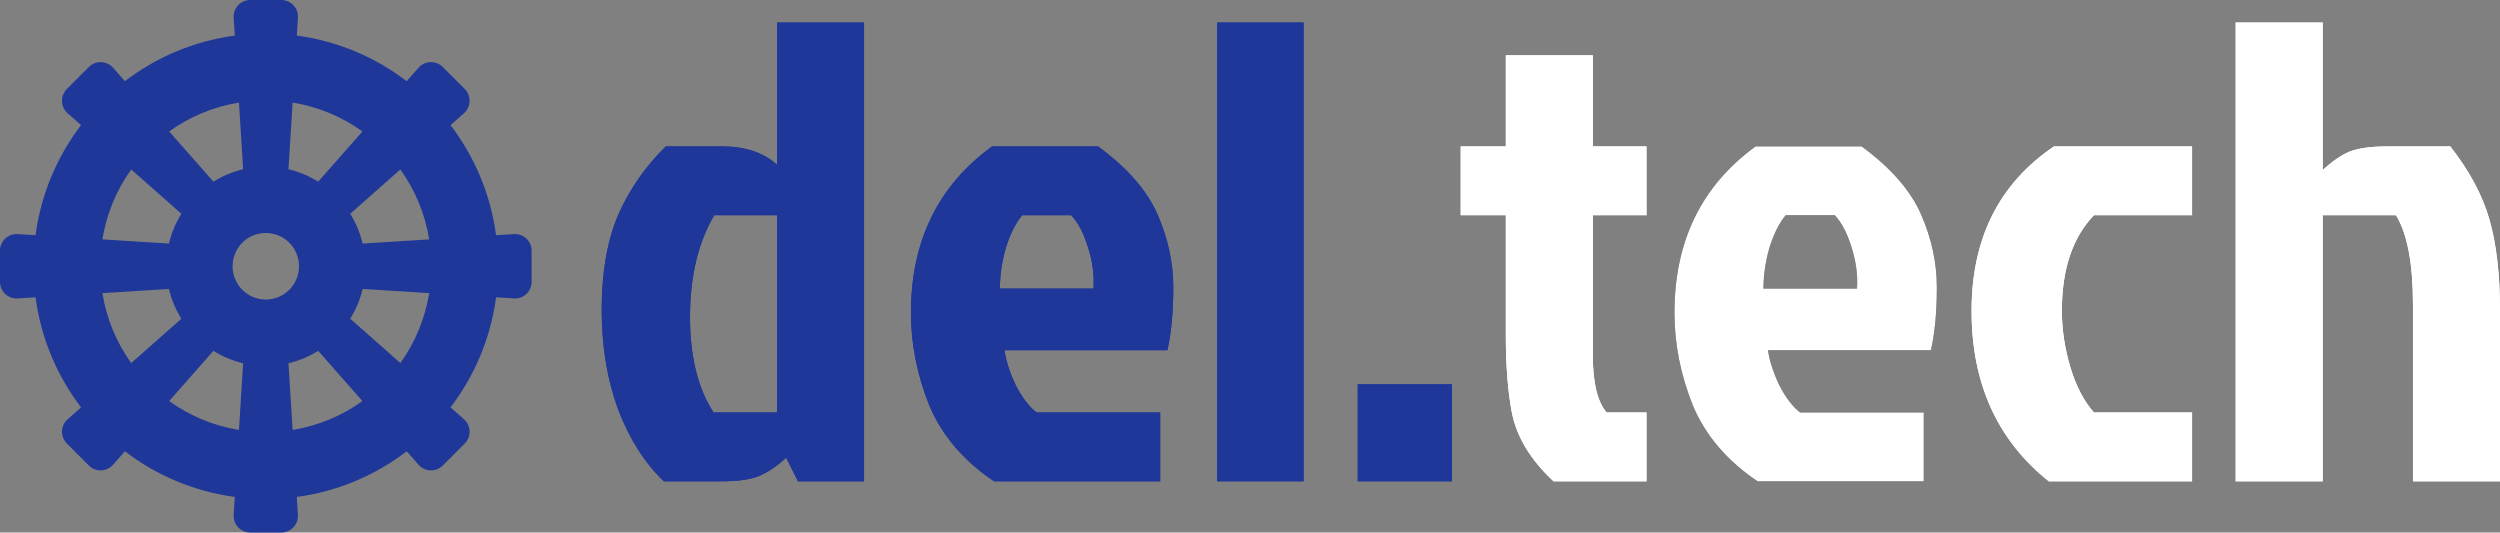
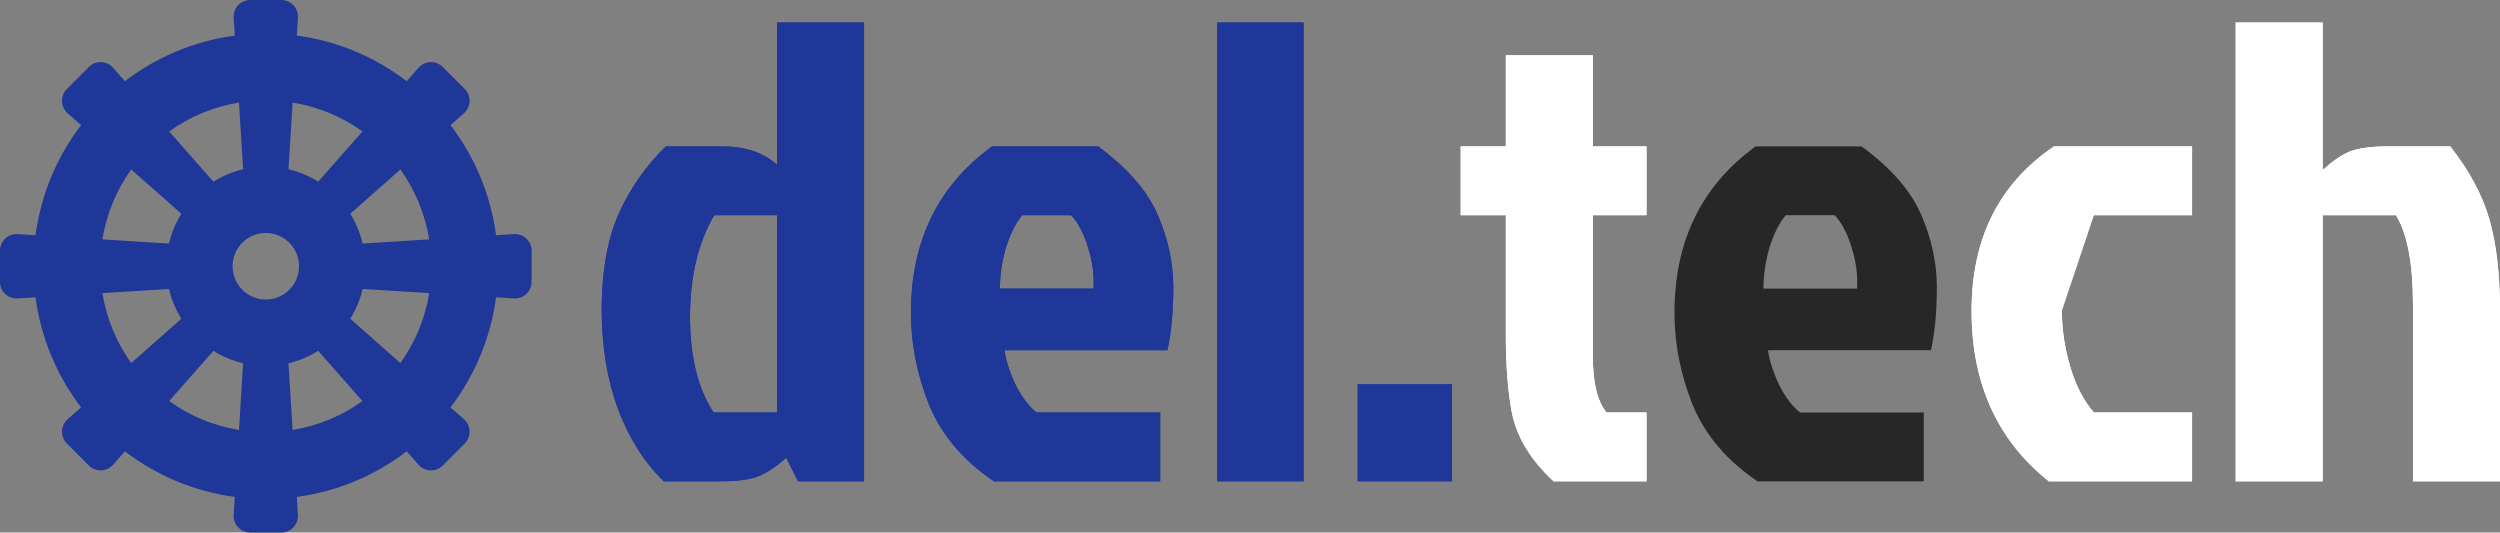
<svg xmlns="http://www.w3.org/2000/svg" width="446" height="95" viewBox="0 0 446 95" fill="none">
  <rect x="0" y="0" width="446" height="95" fill="#808080" stroke="none" />
  <path d="M154.147 85.865H142.358L140.257 81.656C138.545 83.215 136.911 84.306 135.355 84.93C133.876 85.554 131.619 85.865 128.585 85.865H118.43C115.006 82.591 112.282 78.304 110.259 73.004C108.314 67.703 107.341 61.779 107.341 55.231C107.341 48.606 108.314 42.994 110.259 38.395C112.282 33.796 115.123 29.703 118.78 26.118H128.818C132.942 26.118 136.21 27.209 138.623 29.392V4.019H154.147V85.865ZM138.623 38.395H127.417C124.538 43.305 123.099 49.346 123.099 56.518C123.099 63.611 124.499 69.301 127.301 73.588H138.623V38.395Z" fill="#1E3799" />
  <path d="M191.108 38.395H182.354C181.186 39.798 180.214 41.746 179.436 44.241C178.735 46.735 178.385 49.151 178.385 51.49H195.076C195.232 49.151 194.921 46.735 194.143 44.241C193.364 41.669 192.353 39.72 191.108 38.395ZM206.982 73.588V85.865H177.335C171.887 82.202 168.036 77.681 165.779 72.302C163.6 66.846 162.511 61.35 162.511 55.816C162.511 43.033 167.335 33.133 176.984 26.118H195.893C201.107 29.937 204.648 33.99 206.515 38.278C208.383 42.565 209.317 46.891 209.317 51.256C209.317 55.621 208.966 59.363 208.266 62.481H179.202C179.436 64.274 180.097 66.339 181.186 68.678C182.354 70.938 183.599 72.575 184.922 73.588H206.982Z" fill="#1E3799" />
  <path d="M232.556 4.019V85.865H217.149V4.019H232.556Z" fill="#1E3799" />
  <path d="M242.218 68.561H259.026V85.865H242.218V68.561Z" fill="#1E3799" />
  <path d="M268.639 59.791V38.395H260.585V26.118H268.639V9.865H284.163V26.118H293.734V38.395H284.163V63.533C284.163 68.288 284.98 71.64 286.614 73.588H293.734V85.865H277.16C273.036 82.046 270.546 77.915 269.69 73.472C268.989 69.73 268.639 65.17 268.639 59.791Z" fill="#FFFFFF" />
  <path d="M327.322 38.395H318.568C317.401 39.798 316.428 41.746 315.65 44.241C314.95 46.735 314.599 49.151 314.599 51.49H331.291C331.446 49.151 331.135 46.735 330.357 44.241C329.579 41.669 328.567 39.72 327.322 38.395ZM343.197 73.588V85.865H313.549C308.102 82.202 304.25 77.681 301.993 72.302C299.815 66.846 298.725 61.35 298.725 55.816C298.725 43.033 303.55 33.133 313.199 26.118H332.108C337.322 29.937 340.862 33.99 342.73 38.278C344.597 42.565 345.531 46.891 345.531 51.256C345.531 55.621 345.181 59.363 344.48 62.481H315.417C315.65 64.274 316.311 66.339 317.401 68.678C318.568 70.938 319.813 72.575 321.136 73.588H343.197Z" fill="#272727" />
  <path d="M367.837 55.465C367.837 58.739 368.343 62.091 369.354 65.521C370.366 68.873 371.767 71.562 373.556 73.588H391.065V85.865H365.502C356.32 78.538 351.729 68.405 351.729 55.465C351.729 42.526 356.631 32.743 366.436 26.118H391.065V38.395H373.556C369.743 42.37 367.837 48.06 367.837 55.465Z" fill="#FFFFFF" />
  <path d="M426.04 26.118H437.129C440.553 30.483 442.887 34.848 444.132 39.213C445.377 43.578 446 49.035 446 55.582V85.865H430.476V54.413C430.476 47.008 429.464 41.669 427.441 38.395H414.368V85.865H398.844V4.019H414.368V30.327C416.08 28.768 417.675 27.677 419.154 27.053C420.71 26.43 423.006 26.118 426.04 26.118Z" fill="#FFFFFF" />
  <path d="M154.147 85.865H142.358L140.257 81.656C138.545 83.215 136.911 84.306 135.355 84.93C133.876 85.554 131.619 85.865 128.585 85.865H118.43C115.006 82.591 112.282 78.304 110.259 73.004C108.314 67.703 107.341 61.779 107.341 55.231C107.341 48.606 108.314 42.994 110.259 38.395C112.282 33.796 115.123 29.703 118.78 26.118H128.818C132.942 26.118 136.21 27.209 138.623 29.392V4.019H154.147V85.865ZM138.623 38.395H127.417C124.538 43.305 123.099 49.346 123.099 56.518C123.099 63.611 124.499 69.301 127.301 73.588H138.623V38.395Z" fill="#1E3799" />
  <path d="M191.108 38.395H182.354C181.186 39.798 180.214 41.746 179.436 44.241C178.735 46.735 178.385 49.151 178.385 51.49H195.076C195.232 49.151 194.921 46.735 194.143 44.241C193.364 41.669 192.353 39.72 191.108 38.395ZM206.982 73.588V85.865H177.335C171.887 82.202 168.036 77.681 165.779 72.302C163.6 66.846 162.511 61.35 162.511 55.816C162.511 43.033 167.335 33.133 176.984 26.118H195.893C201.107 29.937 204.648 33.99 206.515 38.278C208.383 42.565 209.317 46.891 209.317 51.256C209.317 55.621 208.966 59.363 208.266 62.481H179.202C179.436 64.274 180.097 66.339 181.186 68.678C182.354 70.938 183.599 72.575 184.922 73.588H206.982Z" fill="#1E3799" />
  <path d="M232.556 4.019V85.865H217.149V4.019H232.556Z" fill="#1E3799" />
  <path d="M242.218 68.561H259.026V85.865H242.218V68.561Z" fill="#1E3799" />
  <path d="M268.639 59.791V38.395H260.585V26.118H268.639V9.865H284.163V26.118H293.734V38.395H284.163V63.533C284.163 68.288 284.98 71.64 286.614 73.588H293.734V85.865H277.16C273.036 82.046 270.546 77.915 269.69 73.472C268.989 69.73 268.639 65.17 268.639 59.791Z" fill="#FFFFFF" />
-   <path d="M327.322 38.395H318.568C317.401 39.798 316.428 41.746 315.65 44.241C314.95 46.735 314.599 49.151 314.599 51.49H331.291C331.446 49.151 331.135 46.735 330.357 44.241C329.579 41.669 328.567 39.72 327.322 38.395ZM343.197 73.588V85.865H313.549C308.102 82.202 304.25 77.681 301.993 72.302C299.815 66.846 298.725 61.35 298.725 55.816C298.725 43.033 303.55 33.133 313.199 26.118H332.108C337.322 29.937 340.862 33.99 342.73 38.278C344.597 42.565 345.531 46.891 345.531 51.256C345.531 55.621 345.181 59.363 344.48 62.481H315.417C315.65 64.274 316.311 66.339 317.401 68.678C318.568 70.938 319.813 72.575 321.136 73.588H343.197Z" fill="#FFFFFF" />
-   <path d="M367.837 55.465C367.837 58.739 368.343 62.091 369.354 65.521C370.366 68.873 371.767 71.562 373.556 73.588H391.065V85.865H365.502C356.32 78.538 351.729 68.405 351.729 55.465C351.729 42.526 356.631 32.743 366.436 26.118H391.065V38.395H373.556C369.743 42.37 367.837 48.06 367.837 55.465Z" fill="#FFFFFF" />
+   <path d="M367.837 55.465C367.837 58.739 368.343 62.091 369.354 65.521C370.366 68.873 371.767 71.562 373.556 73.588H391.065V85.865H365.502C356.32 78.538 351.729 68.405 351.729 55.465C351.729 42.526 356.631 32.743 366.436 26.118H391.065V38.395H373.556Z" fill="#FFFFFF" />
  <path d="M426.04 26.118H437.129C440.553 30.483 442.887 34.848 444.132 39.213C445.377 43.578 446 49.035 446 55.582V85.865H430.476V54.413C430.476 47.008 429.464 41.669 427.441 38.395H414.368V85.865H398.844V4.019H414.368V30.327C416.08 28.768 417.675 27.677 419.154 27.053C420.71 26.43 423.006 26.118 426.04 26.118Z" fill="#FFFFFF" />
  <path d="M91.686 41.759L88.497 41.96C87.521 34.632 84.646 27.925 80.373 22.321L82.772 20.201C84.053 19.067 84.115 17.085 82.907 15.875L78.987 11.949C77.778 10.738 75.8 10.801 74.67 12.085L72.553 14.486C66.959 10.207 60.263 7.327 52.95 6.348L53.148 3.154C53.256 1.445 51.9 0 50.191 0H44.645C42.935 0 41.581 1.445 41.687 3.154L41.887 6.349C34.572 7.327 27.876 10.207 22.284 14.488L20.167 12.085C19.036 10.801 17.057 10.739 15.85 11.949L11.928 15.875C10.719 17.087 10.782 19.069 12.064 20.201L14.462 22.321C10.191 27.925 7.316 34.632 6.338 41.96L3.149 41.759C1.443 41.652 0 43.01 0 44.722V50.278C0 51.99 1.443 53.347 3.149 53.241L6.338 53.04C7.315 60.368 10.189 67.075 14.462 72.677L12.064 74.798C10.782 75.931 10.721 77.913 11.928 79.123L15.85 83.051C17.059 84.262 19.037 84.199 20.167 82.915L22.284 80.513C27.878 84.791 34.574 87.671 41.889 88.651L41.687 91.846C41.579 93.555 42.935 95 44.645 95H50.191C51.9 95 53.254 93.555 53.148 91.846L52.949 88.651C60.263 87.673 66.959 84.793 72.553 80.513L74.67 82.915C75.802 84.199 77.78 84.261 78.987 83.051L82.909 79.123C84.118 77.911 84.055 75.93 82.773 74.798L80.375 72.677C84.646 67.073 87.521 60.366 88.499 53.04L91.688 53.241C93.394 53.348 94.837 51.99 94.837 50.278V44.722C94.835 43.01 93.392 41.653 91.686 41.759ZM52.204 18.297C56.799 19.052 61.026 20.831 64.657 23.451L56.762 32.411C55.145 31.402 53.369 30.641 51.461 30.194L52.204 18.297ZM42.631 18.297L43.374 30.194C41.468 30.641 39.69 31.404 38.073 32.411L30.179 23.451C33.809 20.831 38.036 19.052 42.631 18.297ZM23.411 30.233L32.357 38.139C31.349 39.759 30.59 41.54 30.142 43.45L18.265 42.706C19.019 38.102 20.795 33.87 23.411 30.233ZM18.265 52.294L30.142 51.55C30.588 53.46 31.349 55.241 32.355 56.861L23.411 64.769C20.795 61.132 19.019 56.898 18.265 52.294ZM42.631 76.703C38.036 75.948 33.809 74.169 30.179 71.549L38.071 62.587C39.688 63.596 41.466 64.357 43.372 64.806L42.631 76.703ZM47.418 53.438C44.145 53.438 41.49 50.779 41.49 47.5C41.49 44.221 44.145 41.562 47.418 41.562C50.691 41.562 53.345 44.221 53.345 47.5C53.345 50.779 50.691 53.438 47.418 53.438ZM52.204 76.703L51.461 64.806C53.367 64.359 55.145 63.596 56.762 62.587L64.655 71.549C61.024 74.169 56.799 75.948 52.204 76.703ZM71.425 64.767L62.48 56.859C63.488 55.239 64.247 53.46 64.694 51.549L76.57 52.293C75.816 56.898 74.04 61.132 71.425 64.767ZM64.694 43.45C64.247 41.54 63.486 39.759 62.478 38.139L71.425 30.233C74.04 33.87 75.816 38.104 76.57 42.707L64.694 43.45Z" fill="#1E3799" />
</svg>